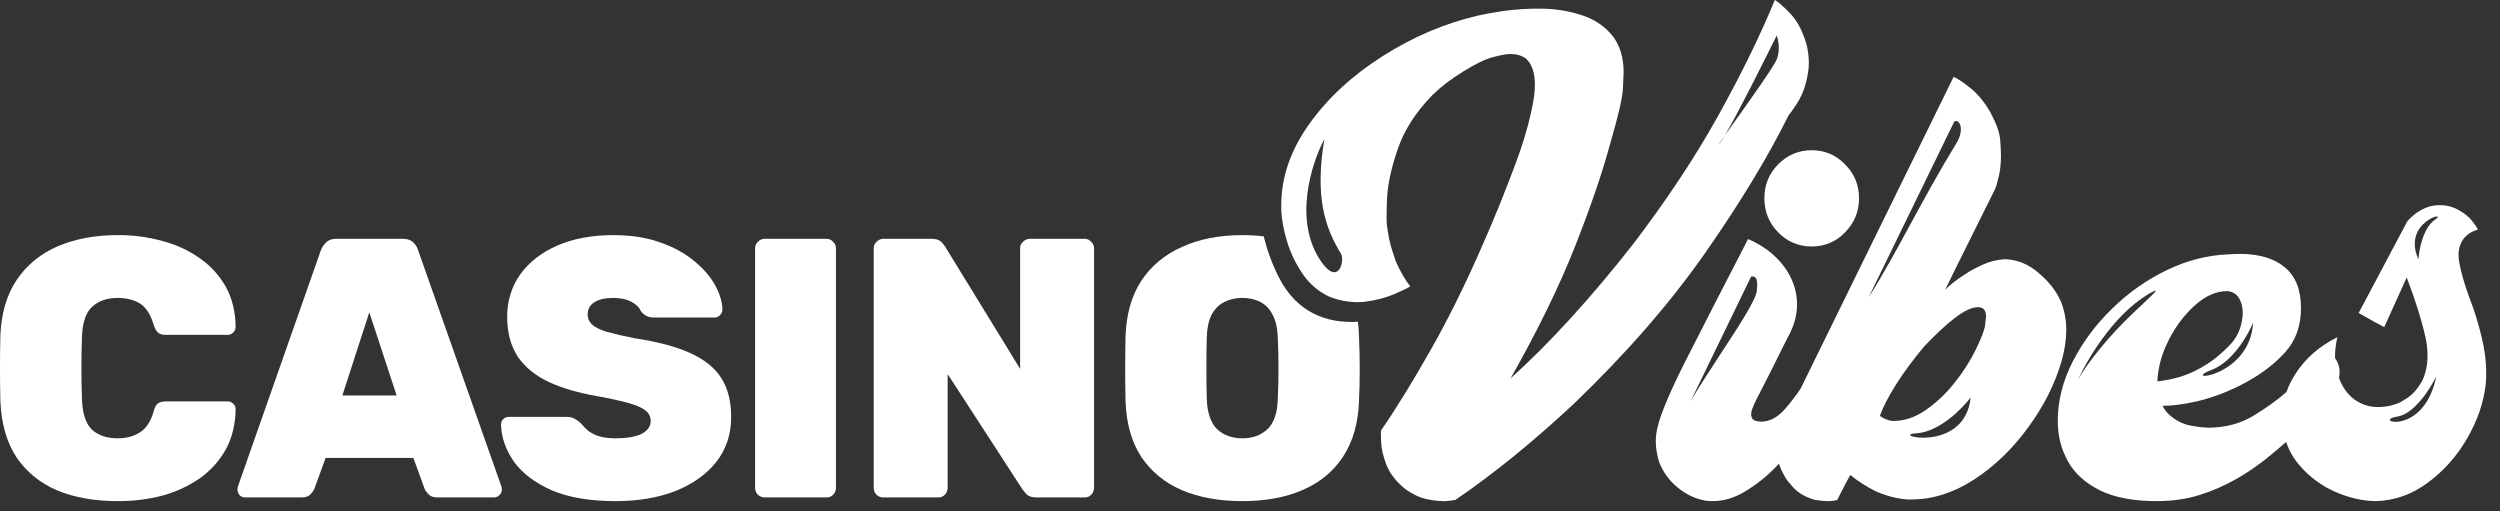
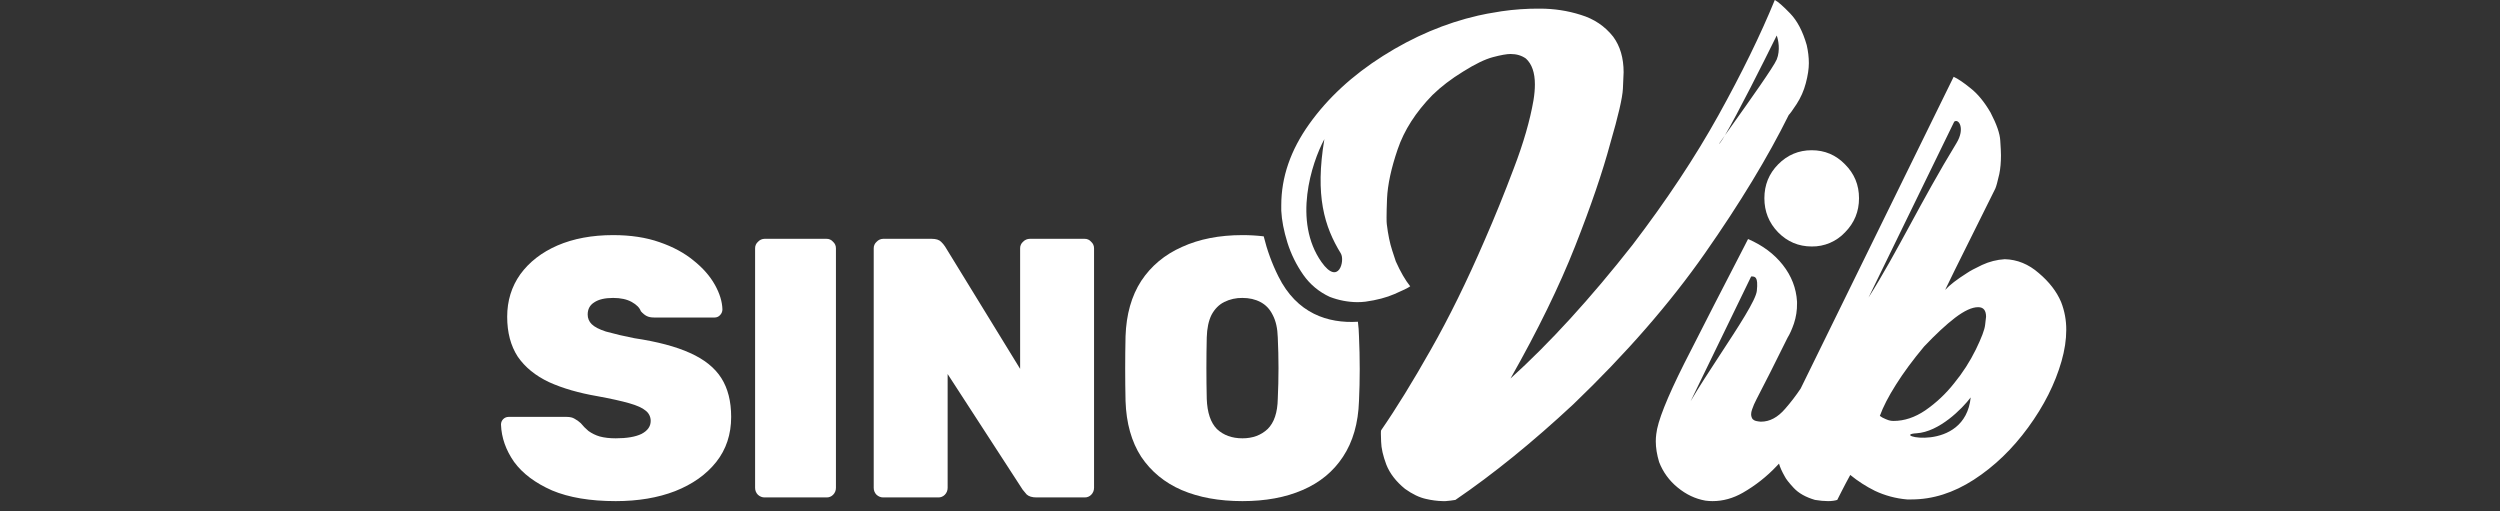
<svg xmlns="http://www.w3.org/2000/svg" width="100%" height="100%" viewBox="0 0 181 37" version="1.1" xml:space="preserve" style="fill-rule:evenodd;clip-rule:evenodd;stroke-linejoin:round;stroke-miterlimit:2;">
  <rect x="0" y="0" width="181" height="37" fill="#333333" stroke="none" />
  <g transform="matrix(1,0,0,1,0.001,-5.628)">
    <path d="M98.311,28.922C96.151,29.054 93.889,28.335 92.554,25.639C92.092,24.715 91.736,23.742 91.491,22.739C90.98,22.679 90.466,22.649 89.952,22.65C88.282,22.65 86.823,22.936 85.575,23.506C84.327,24.059 83.343,24.879 82.622,25.967C81.919,27.055 81.541,28.392 81.488,29.98C81.454,31.54 81.454,33.1 81.488,34.66C81.541,36.265 81.919,37.612 82.622,38.7C83.342,39.77 84.318,40.572 85.549,41.107C86.797,41.642 88.265,41.909 89.952,41.909C91.622,41.909 93.072,41.642 94.302,41.107C95.551,40.572 96.527,39.769 97.23,38.7C97.95,37.612 98.337,36.265 98.39,34.66C98.425,33.912 98.443,33.145 98.443,32.36C98.443,31.558 98.425,30.764 98.39,29.98C98.383,29.626 98.356,29.273 98.311,28.922ZM91.771,36.693C91.297,37.139 90.691,37.362 89.952,37.362C89.196,37.362 88.582,37.139 88.106,36.693C87.65,36.23 87.403,35.499 87.368,34.5C87.334,33.02 87.334,31.54 87.368,30.06C87.386,29.4 87.5,28.856 87.711,28.428C87.94,28 88.247,27.688 88.634,27.492C89.044,27.291 89.496,27.19 89.952,27.198C90.445,27.198 90.875,27.296 91.244,27.492C91.631,27.688 91.93,28 92.141,28.428C92.369,28.856 92.492,29.4 92.51,30.06C92.58,31.539 92.58,33.021 92.51,34.5C92.492,35.499 92.246,36.23 91.772,36.693L91.771,36.693Z" style="fill:white;" />
-     <path d="M4.14,41.134C5.388,41.651 6.847,41.909 8.517,41.909C9.677,41.909 10.758,41.776 11.76,41.509C12.73,41.246 13.648,40.821 14.476,40.251C15.247,39.703 15.886,38.99 16.348,38.164C16.805,37.326 17.042,36.354 17.06,35.249C17.062,35.094 16.994,34.947 16.875,34.848C16.771,34.742 16.628,34.684 16.48,34.688L12.024,34.688C11.76,34.688 11.558,34.741 11.417,34.848C11.294,34.937 11.197,35.124 11.127,35.409C10.917,36.141 10.582,36.649 10.125,36.934C9.685,37.219 9.15,37.362 8.517,37.362C7.743,37.362 7.128,37.157 6.671,36.747C6.214,36.319 5.968,35.579 5.933,34.527C5.88,33.029 5.88,31.531 5.933,30.033C5.968,28.981 6.213,28.25 6.671,27.84C7.128,27.412 7.743,27.198 8.517,27.198C9.15,27.198 9.686,27.331 10.125,27.598C10.565,27.866 10.899,28.384 11.127,29.15C11.215,29.418 11.32,29.605 11.443,29.712C11.567,29.819 11.76,29.872 12.023,29.872L16.48,29.872C16.628,29.876 16.772,29.818 16.875,29.712C16.992,29.601 17.059,29.446 17.06,29.284C17.042,28.178 16.805,27.215 16.348,26.395C15.89,25.574 15.25,24.869 14.476,24.335C13.656,23.751 12.735,23.325 11.76,23.078C10.704,22.785 9.613,22.641 8.517,22.65C6.9,22.65 5.458,22.918 4.192,23.453C2.944,23.988 1.952,24.799 1.212,25.887C0.492,26.957 0.097,28.294 0.026,29.899C-0.01,31.486 -0.01,33.073 0.026,34.66C0.096,36.301 0.483,37.656 1.186,38.726C1.907,39.796 2.892,40.599 4.14,41.134Z" style="fill:white;fill-rule:nonzero;" />
-     <path d="M17.35,41.481C17.455,41.588 17.587,41.641 17.746,41.641L21.806,41.641C22.123,41.641 22.342,41.571 22.466,41.428C22.606,41.285 22.703,41.151 22.756,41.027L23.573,38.78L29.927,38.78L30.745,41.027C30.797,41.151 30.895,41.285 31.035,41.427C31.175,41.571 31.395,41.642 31.694,41.642L35.754,41.642C35.913,41.642 36.044,41.588 36.15,41.482C36.268,41.37 36.335,41.215 36.335,41.053C36.336,40.99 36.327,40.927 36.308,40.866L30.27,23.747C30.207,23.533 30.088,23.339 29.927,23.185C29.752,23.007 29.497,22.918 29.163,22.918L24.337,22.918C24.021,22.918 23.775,23.007 23.599,23.185C23.436,23.343 23.31,23.535 23.23,23.747L17.218,40.867C17.2,40.927 17.191,40.99 17.192,41.053C17.192,41.213 17.245,41.356 17.35,41.481ZM28.715,34.259L24.786,34.259L26.736,28.241L28.715,34.259Z" style="fill:white;" />
    <path d="M39.963,41.134C41.193,41.651 42.732,41.909 44.577,41.909C46.195,41.909 47.627,41.669 48.875,41.187C50.141,40.687 51.135,39.983 51.855,39.074C52.575,38.164 52.935,37.077 52.935,35.811C52.935,34.687 52.699,33.751 52.224,33.002C51.749,32.253 50.994,31.647 49.956,31.183C48.936,30.72 47.592,30.363 45.922,30.113C45.231,29.979 44.545,29.819 43.866,29.632C43.373,29.472 43.031,29.292 42.837,29.097C42.649,28.914 42.544,28.663 42.547,28.401C42.547,28.009 42.705,27.715 43.022,27.519C43.338,27.305 43.795,27.198 44.392,27.198C44.938,27.198 45.386,27.296 45.738,27.492C46.089,27.688 46.308,27.911 46.397,28.161C46.537,28.321 46.678,28.437 46.819,28.508C46.959,28.58 47.135,28.615 47.346,28.615L51.749,28.615C51.889,28.615 52.023,28.557 52.119,28.455C52.236,28.343 52.303,28.189 52.303,28.027C52.286,27.457 52.101,26.859 51.749,26.235C51.398,25.611 50.889,25.031 50.22,24.496C49.552,23.943 48.726,23.497 47.742,23.159C46.775,22.819 45.658,22.65 44.392,22.65C42.863,22.65 41.519,22.9 40.359,23.4C39.216,23.899 38.319,24.594 37.669,25.486C37.036,26.377 36.719,27.403 36.719,28.562C36.719,29.703 36.975,30.666 37.485,31.451C38.012,32.217 38.768,32.833 39.752,33.296C40.737,33.742 41.906,34.081 43.259,34.313C44.226,34.491 44.99,34.66 45.553,34.821C46.116,34.981 46.511,35.16 46.74,35.356C46.976,35.532 47.113,35.811 47.109,36.105C47.109,36.497 46.889,36.809 46.449,37.041C46.01,37.255 45.386,37.362 44.577,37.362C44.138,37.362 43.751,37.318 43.417,37.228C43.124,37.142 42.848,37.006 42.6,36.828C42.398,36.658 42.212,36.47 42.046,36.265C41.911,36.139 41.761,36.032 41.598,35.945C41.458,35.855 41.264,35.811 41.018,35.811L36.819,35.811C36.518,35.811 36.271,36.058 36.271,36.359L36.271,36.373C36.307,37.318 36.623,38.218 37.221,39.073C37.836,39.913 38.751,40.599 39.963,41.133L39.963,41.134ZM54.879,41.455C55.019,41.579 55.178,41.642 55.353,41.642L59.836,41.642C60.013,41.649 60.186,41.581 60.311,41.455C60.448,41.321 60.523,41.137 60.521,40.946L60.521,23.613C60.526,23.429 60.449,23.253 60.311,23.132C60.194,22.992 60.019,22.913 59.836,22.918L55.353,22.918C55.172,22.92 55,22.998 54.879,23.132C54.74,23.253 54.663,23.429 54.668,23.613L54.668,40.946C54.666,41.137 54.741,41.321 54.878,41.455L54.879,41.455ZM63.467,41.455C63.607,41.579 63.766,41.642 63.941,41.642L67.923,41.642C68.1,41.649 68.273,41.581 68.398,41.455C68.535,41.321 68.61,41.137 68.608,40.946L68.608,32.708L74.04,41.08C74.093,41.151 74.19,41.267 74.33,41.428C74.489,41.571 74.726,41.642 75.042,41.642L78.522,41.642C78.699,41.648 78.872,41.581 78.997,41.455C79.134,41.321 79.21,41.137 79.208,40.946L79.208,23.613C79.214,23.429 79.136,23.253 78.998,23.132C78.881,22.992 78.706,22.913 78.523,22.918L74.568,22.918C74.379,22.916 74.197,22.994 74.067,23.132C73.928,23.253 73.851,23.429 73.856,23.613L73.856,32.333L68.424,23.48C68.341,23.353 68.244,23.237 68.134,23.132C67.994,22.989 67.764,22.918 67.448,22.918L63.942,22.918C63.761,22.92 63.589,22.998 63.467,23.132C63.328,23.253 63.251,23.429 63.256,23.613L63.256,40.946C63.254,41.137 63.329,41.321 63.466,41.455L63.467,41.455Z" style="fill:white;fill-rule:nonzero;" />
    <path d="M116.795,8.286C117.297,8.969 117.549,9.826 117.549,10.858C117.549,10.985 117.532,11.385 117.497,12.057C117.463,12.717 117.16,14.026 116.589,15.984C116.03,18.069 115.179,20.559 114.037,23.455C112.895,26.351 111.337,29.543 109.361,33.03C112.205,30.458 115.151,27.232 118.2,23.351C120.666,20.119 122.739,16.991 124.417,13.968C126.096,10.944 127.455,8.164 128.494,5.628C128.722,5.743 129.093,6.068 129.607,6.601C130.121,7.133 130.521,7.898 130.806,8.894C130.909,9.346 130.96,9.78 130.96,10.197C130.96,10.614 130.886,11.101 130.738,11.657C130.598,12.194 130.372,12.704 130.07,13.169C129.773,13.62 129.584,13.881 129.505,13.951C127.997,16.997 125.976,20.334 123.441,23.959C120.906,27.585 117.731,31.229 113.917,34.889C110.971,37.634 108.122,39.945 105.37,41.822C105.132,41.862 104.892,41.891 104.651,41.909L104.462,41.909C104.052,41.899 103.645,41.846 103.246,41.752C102.767,41.648 102.258,41.405 101.722,41.022C101.071,40.49 100.62,39.905 100.369,39.268C100.129,38.631 100.003,38.074 99.992,37.6C99.982,37.409 99.976,37.217 99.975,37.026C99.975,36.887 99.98,36.806 99.992,36.783C101.088,35.196 102.287,33.25 103.589,30.945C104.902,28.639 106.204,25.992 107.494,23.004C108.214,21.359 108.916,19.627 109.601,17.808C110.298,15.989 110.771,14.35 111.023,12.891C111.091,12.474 111.125,12.091 111.125,11.744C111.125,10.887 110.908,10.261 110.475,9.867C110.166,9.647 109.795,9.537 109.361,9.537C109.087,9.537 108.665,9.612 108.094,9.763C107.523,9.913 106.803,10.261 105.935,10.806C105.068,11.338 104.325,11.906 103.709,12.508C102.498,13.748 101.659,15.057 101.191,16.435C100.723,17.802 100.466,18.995 100.42,20.015C100.397,20.605 100.386,21.058 100.386,21.37C100.386,21.613 100.391,21.776 100.403,21.857C100.494,22.61 100.626,23.247 100.797,23.768L101.054,24.55C101.396,25.315 101.745,25.917 102.099,26.357C101.939,26.473 101.562,26.658 100.968,26.913C100.386,27.168 99.683,27.353 98.861,27.469C98.662,27.493 98.462,27.504 98.261,27.504C97.581,27.497 96.909,27.367 96.275,27.122C95.504,26.77 94.841,26.218 94.356,25.523C93.857,24.81 93.47,24.025 93.209,23.195C92.946,22.349 92.798,21.579 92.763,20.884L92.763,20.484C92.763,18.457 93.437,16.499 94.785,14.611C96.132,12.723 97.914,11.078 100.129,9.676C102.344,8.274 104.639,7.301 107.015,6.756C107.334,6.676 107.899,6.572 108.71,6.444C109.629,6.31 110.556,6.246 111.485,6.253C112.513,6.253 113.501,6.403 114.448,6.705C115.408,6.995 116.19,7.521 116.795,8.286ZM124.884,15.427C125.767,13.933 127.662,10.169 128.633,8.199C128.747,8.5 128.907,9.269 128.633,9.937C128.419,10.457 126.61,13 125.442,14.641L125.442,14.642L124.884,15.427ZM124.522,15.984C124.604,15.884 124.728,15.691 124.884,15.427C124.519,15.944 124.341,16.204 124.522,15.984ZM95.882,15.706C94.946,17.443 93.594,21.656 95.677,24.602C96.916,26.355 97.388,24.491 97.074,23.977C95.883,22.03 95.198,19.807 95.883,15.706L95.882,15.706ZM128.799,39.195C128.876,39.463 129.014,39.772 129.213,40.119C129.293,40.293 129.51,40.571 129.864,40.953C130.218,41.335 130.732,41.625 131.406,41.822C131.76,41.88 132.074,41.909 132.348,41.909C132.611,41.909 132.833,41.879 133.016,41.822C133.119,41.625 133.221,41.422 133.324,41.214C133.53,40.808 133.741,40.409 133.958,40.014C134.507,40.462 135.104,40.847 135.739,41.162C136.472,41.508 137.261,41.719 138.069,41.787L138.394,41.787C139.924,41.787 141.426,41.312 142.899,40.362C144.384,39.401 145.697,38.138 146.839,36.574C147.981,35.011 148.786,33.412 149.254,31.779C149.482,30.979 149.596,30.226 149.596,29.519C149.602,28.824 149.475,28.134 149.22,27.487C148.9,26.734 148.363,26.039 147.61,25.402C146.867,24.752 146.045,24.417 145.143,24.394C144.574,24.428 144.016,24.57 143.499,24.811C142.985,25.054 142.619,25.251 142.402,25.401C141.683,25.853 141.158,26.259 140.827,26.618C141.066,26.131 141.306,25.639 141.546,25.141C142.517,23.183 143.487,21.231 144.458,19.285C144.526,19.135 144.623,18.781 144.749,18.225C144.829,17.831 144.869,17.379 144.869,16.87C144.869,16.661 144.852,16.308 144.818,15.81C144.795,15.312 144.561,14.634 144.115,13.777C143.67,13.012 143.19,12.427 142.676,12.022C142.163,11.605 141.752,11.327 141.443,11.188C139.342,15.462 137.247,19.731 135.157,23.994C133.558,27.248 131.961,30.504 130.366,33.761C130.024,34.272 129.651,34.758 129.248,35.219C128.711,35.845 128.129,36.157 127.5,36.157L127.466,36.157C127.351,36.147 127.237,36.13 127.124,36.105C127.033,36.082 126.949,36.034 126.884,35.966C126.816,35.863 126.78,35.742 126.781,35.619C126.781,35.514 126.804,35.399 126.85,35.271C126.933,35.026 127.036,34.787 127.158,34.559C127.169,34.547 127.175,34.536 127.175,34.524C127.757,33.412 128.505,31.929 129.419,30.076C129.579,29.821 129.733,29.479 129.881,29.05C130.037,28.579 130.112,28.086 130.104,27.59L130.104,27.47C130.047,26.496 129.704,25.61 129.076,24.81C128.448,24.011 127.609,23.386 126.558,22.934C126.478,23.096 126.399,23.253 126.319,23.404C124.844,26.247 123.383,29.096 121.934,31.952C120.678,34.455 120.004,36.157 119.912,37.061C119.89,37.234 119.878,37.408 119.878,37.582C119.878,38.046 119.958,38.544 120.118,39.077C120.394,39.797 120.855,40.432 121.454,40.918C122.071,41.428 122.744,41.747 123.475,41.874C123.646,41.897 123.818,41.909 123.989,41.909C124.743,41.909 125.474,41.706 126.182,41.301C127.088,40.781 127.914,40.131 128.631,39.371C128.688,39.313 128.744,39.254 128.799,39.195ZM136.596,36L136.51,35.965C136.363,35.909 136.225,35.833 136.099,35.739C136.339,35.079 136.727,34.326 137.264,33.48C137.801,32.623 138.48,31.702 139.302,30.718C140.136,29.838 140.884,29.142 141.546,28.633C142.22,28.123 142.774,27.868 143.207,27.868L143.225,27.868C143.601,27.868 143.79,28.1 143.79,28.563C143.79,28.621 143.767,28.818 143.721,29.153C143.687,29.49 143.464,30.08 143.053,30.926C142.624,31.801 142.095,32.623 141.477,33.376C140.883,34.132 140.179,34.794 139.388,35.34C138.634,35.85 137.869,36.104 137.093,36.104C136.922,36.105 136.752,36.07 136.596,36ZM142.678,34.401C142.054,35.227 140.393,36.901 138.748,36.998C136.692,37.119 142.255,38.508 142.678,34.401ZM126.783,25.644L122.398,34.679C122.98,33.677 123.773,32.469 124.545,31.289C125.863,29.278 127.125,27.352 127.194,26.686C127.302,25.643 127.063,25.644 126.793,25.644L126.783,25.644ZM135.279,27.173L141.484,14.438C141.811,14.183 142.291,14.933 141.651,15.983C140.355,18.107 139.286,20.073 138.286,21.913C137.268,23.785 136.322,25.527 135.279,27.173Z" style="fill:white;" />
    <path d="M134.592,19.98C134.592,20.942 134.255,21.764 133.581,22.448C132.957,23.115 132.079,23.488 131.166,23.473C130.218,23.473 129.407,23.131 128.734,22.448C128.071,21.764 127.74,20.942 127.74,19.98C127.74,19.019 128.071,18.202 128.734,17.53C129.407,16.847 130.218,16.505 131.166,16.505C132.114,16.505 132.919,16.847 133.581,17.53C134.255,18.202 134.592,19.019 134.592,19.98Z" style="fill:white;fill-rule:nonzero;" />
-     <path d="M169.057,31.552C169.055,31.506 169.055,31.46 169.055,31.414C169.055,30.974 169.112,30.516 169.226,30.041C167.901,30.701 166.885,31.593 166.177,32.717C165.908,33.137 165.695,33.567 165.539,34.007L165.526,34.02C164.864,34.6 164.065,35.173 163.128,35.74C162.203,36.296 161.136,36.58 159.925,36.592C159.583,36.592 159.131,36.54 158.572,36.435C158.024,36.331 157.51,36.065 157.03,35.636C156.84,35.456 156.684,35.244 156.568,35.01C157.276,35.01 158.138,34.895 159.154,34.663C160.348,34.365 161.5,33.915 162.58,33.325C163.733,32.699 164.687,31.97 165.441,31.135C166.206,30.29 166.588,29.23 166.588,27.955L166.588,27.904C166.588,26.606 166.2,25.634 165.423,24.984C164.647,24.336 163.562,24.011 162.169,24.011C161.883,24.011 161.592,24.023 161.295,24.046C159.811,24.104 158.344,24.481 156.893,25.176C155.431,25.879 154.094,26.819 152.937,27.956C151.771,29.074 150.798,30.377 150.059,31.813C149.34,33.227 148.98,34.657 148.98,36.105C148.98,37.171 149.225,38.144 149.716,39.025C150.207,39.905 150.978,40.605 152.029,41.127C153.091,41.648 154.461,41.909 156.14,41.909C157.27,41.909 158.315,41.759 159.274,41.457C160.198,41.165 161.088,40.775 161.929,40.293C162.666,39.872 163.371,39.396 164.036,38.868C164.539,38.467 165.032,38.052 165.513,37.625C165.725,38.247 166.055,38.823 166.485,39.32C167.188,40.141 168.066,40.794 169.055,41.231C170.06,41.671 171.042,41.897 172.001,41.909C173.36,41.874 174.61,41.434 175.752,40.589C176.91,39.738 177.878,38.655 178.595,37.409C179.349,36.123 179.806,34.808 179.966,33.464C179.989,33.163 180,32.868 180,32.578C180,31.767 179.886,30.904 179.657,29.988C179.436,29.049 179.15,28.126 178.801,27.226C178.436,26.241 178.184,25.372 178.047,24.62C178.014,24.448 177.997,24.273 177.996,24.098C177.996,23.577 178.156,23.137 178.476,22.778C178.623,22.633 178.79,22.51 178.972,22.413C179.144,22.332 179.286,22.28 179.4,22.256C179.332,22.106 179.189,21.892 178.972,21.613C178.755,21.336 178.441,21.081 178.03,20.849C177.927,20.779 177.745,20.699 177.482,20.606C177.211,20.518 176.928,20.477 176.643,20.484L176.523,20.484C176.129,20.496 175.742,20.597 175.392,20.779C175.118,20.918 174.865,21.093 174.639,21.301C174.445,21.475 174.325,21.596 174.279,21.666C173.586,22.968 172.895,24.272 172.206,25.576L170.768,28.286L171.932,28.946C172.161,29.062 172.389,29.184 172.617,29.311C173.162,28.113 173.705,26.914 174.245,25.714C174.873,27.359 175.324,28.796 175.598,30.024C175.701,30.498 175.752,30.95 175.752,31.379C175.752,32.051 175.621,32.665 175.358,33.221C175.05,33.754 174.713,34.148 174.347,34.402C173.982,34.646 173.737,34.785 173.611,34.819C173.577,34.843 173.423,34.895 173.148,34.976C172.874,35.056 172.538,35.097 172.138,35.097L172.069,35.097C171.693,35.097 171.304,35.005 170.905,34.819C170.182,34.464 169.66,33.854 169.339,32.989L169.346,32.978C169.369,32.908 169.38,32.758 169.38,32.526C169.392,32.294 169.323,32.033 169.175,31.744C169.139,31.678 169.1,31.614 169.057,31.552ZM161.244,26.705C160.456,26.705 159.68,27.046 158.915,27.73C158.149,28.413 157.516,29.253 157.013,30.25C156.511,31.234 156.237,32.23 156.191,33.238C156.772,33.178 157.346,33.062 157.904,32.891C158.543,32.694 159.2,32.375 159.874,31.935C160.342,31.634 160.85,31.205 161.398,30.649C161.958,30.081 162.277,29.381 162.357,28.547C162.37,28.484 162.376,28.419 162.375,28.355C162.375,28.275 162.369,28.153 162.357,27.991C162.337,27.793 162.285,27.599 162.203,27.417C162.124,27.186 161.966,26.989 161.758,26.861L161.655,26.809C161.596,26.777 161.533,26.754 161.467,26.739C161.396,26.712 161.32,26.7 161.244,26.705ZM155.501,26.948C152.96,28.47 151.042,31.785 150.451,33.118C151.011,32.101 152.255,30.482 153.763,28.956C154.228,28.486 154.722,28.023 155.133,27.638C156.021,26.805 156.522,26.336 155.501,26.948ZM163.126,28.977C162.755,29.903 161.622,31.837 160.139,32.399C157.677,33.331 162.896,33.04 163.126,28.977ZM176.386,32.873C175.949,33.789 174.772,35.599 173.578,35.786C171.596,36.097 175.501,37.301 176.386,32.873ZM175.094,24.4C175.138,23.688 175.437,22.12 176.288,21.54C177.352,20.817 173.864,21.705 175.094,24.4Z" style="fill:white;" />
  </g>
</svg>